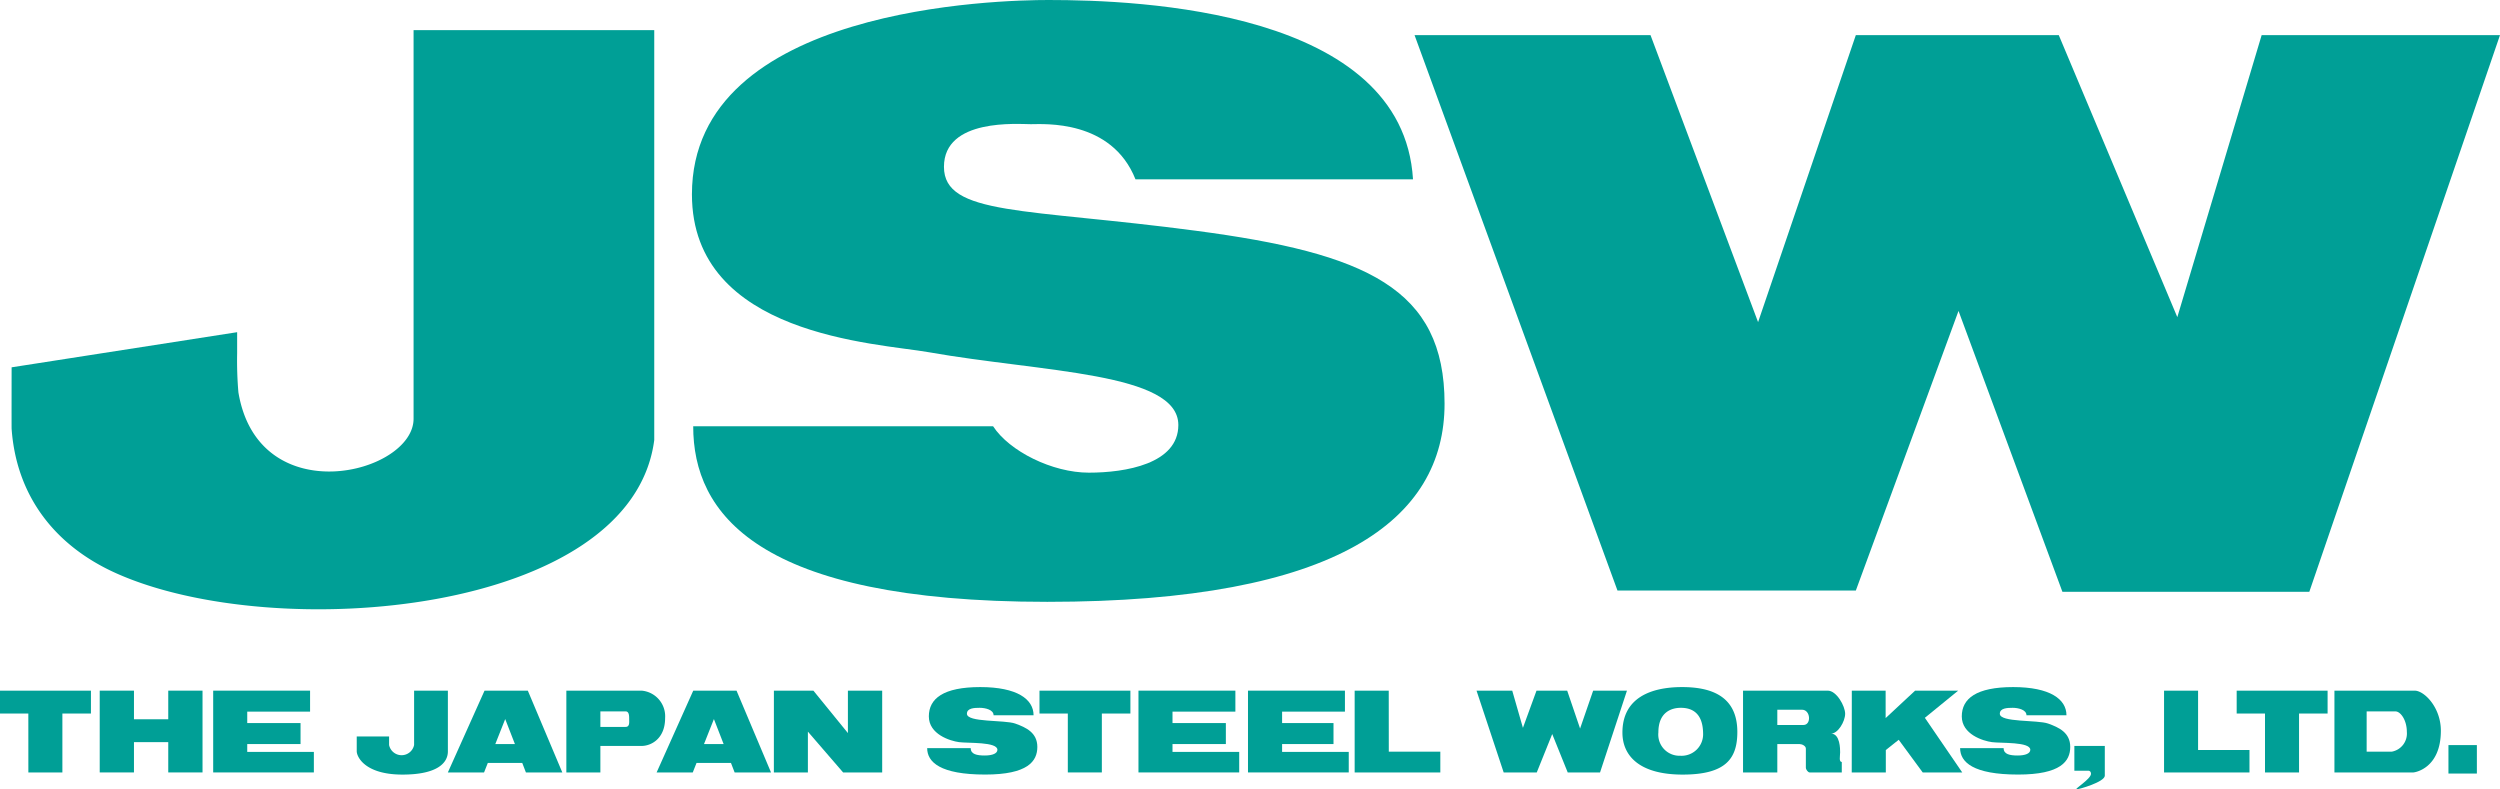
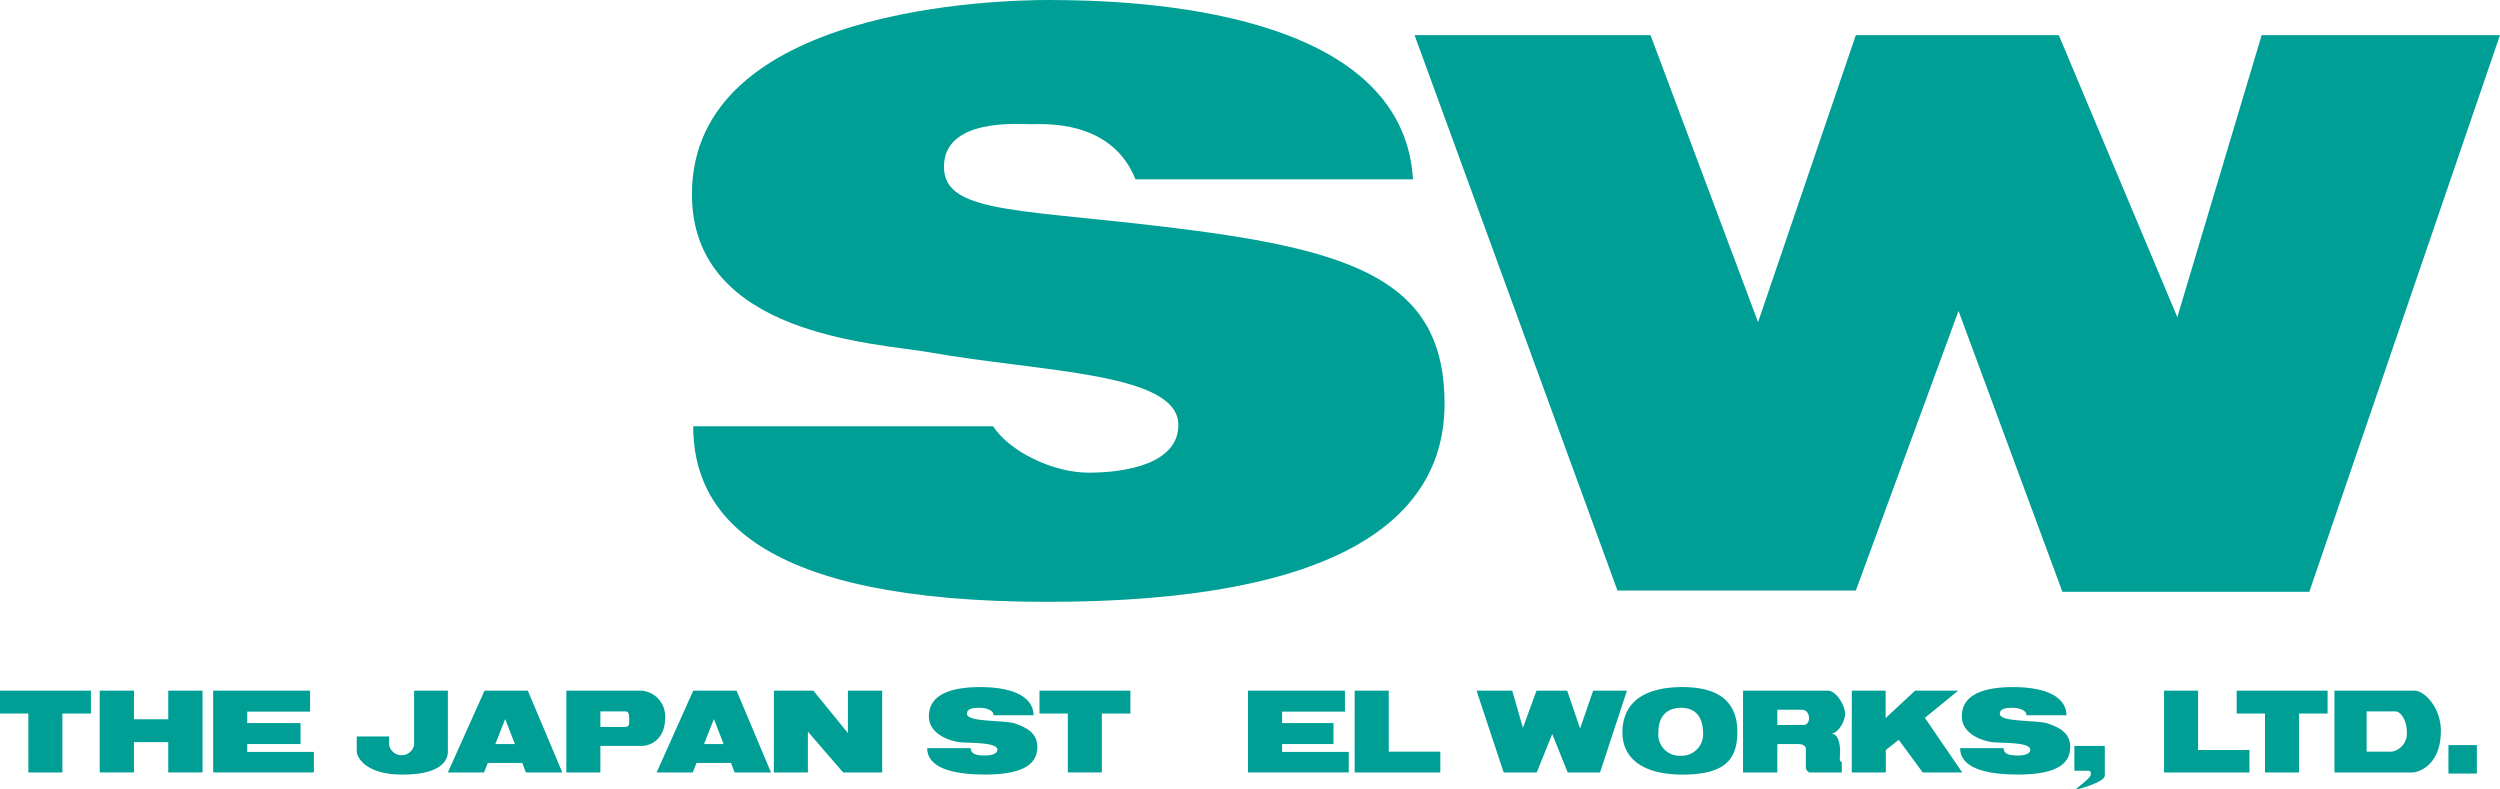
<svg xmlns="http://www.w3.org/2000/svg" width="271.402" height="85.69">
  <g fill="#009f96">
-     <path data-name="パス 37267" d="M71.026 3.268H44.898v42.188c0 5.991-16.823 10.223-19.016-2.858a40.349 40.349 0 01-.138-4.221v-2.314L1.261 39.876s-.011 6.535 0 6.672c.5 7.066 4.472 12.6 11.346 15.683 17.3 7.761 55.955 4.5 58.419-14.458v-44.5" />
    <path data-name="パス 37268" d="M107.813 46.274H75.255c0 9.4 6.839 19.062 38.438 19.062 31.615 0 43.129-8.987 43.129-21.512s-8.5-16.327-26.985-18.772c-18.47-2.451-27.361-1.633-27.361-6.943s8.07-4.628 9.439-4.628 8.757-.546 11.355 5.99h30.127C152.297 1.09 123.68 0 113.832 0c-5.2 0-38.715.681-38.715 21.1 0 15.37 20.089 16.144 25.719 17.139 12.312 2.179 27.086 2.178 27.086 7.9 0 4.22-5.746 5.174-9.713 5.174s-8.619-2.314-10.4-5.039" />
    <path data-name="パス 37269" d="M271.401 3.812h-25.874l-9.156 30.619-12.87-30.619H201.47l-10.612 31.16-11.678-31.16h-25.616l22.031 60.3h25.875l11.148-30.359 11.279 30.494h26.804z" />
    <path data-name="パス 37270" d="M3.076 77.462H-.001v-2.483h9.873v2.483h-3.1v6.394H3.079z" />
    <path data-name="パス 37271" d="M10.825 74.977h3.718v3.108h3.723v-3.108h3.72v8.879h-3.72v-3.289h-3.723v3.289h-3.718z" />
    <path data-name="パス 37272" d="M23.144 74.977v8.879h10.929v-2.229h-7.232v-.852h5.786v-2.278h-5.786v-1.242h6.821v-2.278z" />
    <path data-name="パス 37273" d="M44.955 74.977h3.667v6.6c0 1.192-1.06 2.513-4.934 2.513-4.083 0-4.961-1.941-4.961-2.536v-1.605h3.513v.93a1.386 1.386 0 002.715 0v-5.9" />
    <path data-name="パス 37274" d="M57.301 74.979h-4.7l-3.982 8.879h3.93l.41-1.037h3.735l.4 1.037h3.951zm-3.531 5.8l1.076-2.717 1.055 2.717z" />
    <path data-name="パス 37275" d="M69.648 74.977h-8.165v8.879h3.694V80.98h4.471c1.034 0 2.557-.778 2.557-3.025a2.793 2.793 0 00-2.557-2.978m-1.731 3.936h-2.74V77.23h2.74c.386 0 .386.491.386.829s.078.854-.386.854" />
    <path data-name="パス 37276" d="M79.959 74.979h-4.7l-3.976 8.879h3.924l.411-1.037h3.735l.4 1.037h3.95zm-3.533 5.8l1.077-2.717 1.056 2.717z" />
    <path data-name="パス 37277" d="M84.015 74.977h4.287l3.747 4.606v-4.606h3.722v8.879h-4.242l-3.824-4.429v4.429h-3.694z" />
    <path data-name="パス 37278" d="M115.923 77.462h-3.075v-2.483h9.869v2.483h-3.1v6.394h-3.694z" />
    <path data-name="パス 37279" d="M245.89 77.462h-3.075v-2.483h9.87v2.483h-3.1v6.394h-3.695z" />
-     <path data-name="パス 37280" d="M123.593 74.977v8.879h10.936v-2.229h-7.241v-.852h5.792v-2.278h-5.792v-1.242h6.826v-2.278z" />
    <path data-name="パス 37281" d="M135.483 74.977v8.879h10.938v-2.229h-7.235v-.852h5.58v-2.278h-5.58v-1.242h6.821v-2.278z" />
    <path data-name="パス 37282" d="M100.655 81.218h4.727c0 .669.674.8 1.526.8s1.371-.231 1.371-.619c0-.885-3.179-.7-4.161-.831s-3.282-.854-3.282-2.794 1.577-3.184 5.582-3.184 5.787 1.321 5.787 3.057h-4.341c0-.6-.906-.806-1.5-.806s-1.394.028-1.394.646c0 .959 4.083.649 5.244 1.064s2.4.981 2.4 2.536-1.034 3-5.66 3c-4.882 0-6.3-1.349-6.3-2.873" />
    <path data-name="パス 37283" d="M150.769 81.604h5.594v2.254h-9.3v-8.881h3.7z" />
    <path data-name="パス 37284" d="M160.293 74.977h3.876l1.161 4.04 1.474-4.04h3.331l1.4 4.114 1.42-4.114h3.669l-2.922 8.879h-3.51l-1.682-4.168-1.679 4.168h-3.592z" />
    <path data-name="パス 37285" d="M182.615 74.59c-3.438 0-6.483 1.191-6.483 4.942 0 2.484 1.806 4.558 6.532 4.558s5.943-1.761 5.943-4.635c0-4.034-3.072-4.865-5.992-4.865m-.208 7.454a2.3 2.3 0 01-2.372-2.536c0-2.277 1.521-2.668 2.426-2.668s2.39.286 2.428 2.744a2.337 2.337 0 01-2.482 2.46" />
    <path data-name="パス 37286" d="M199.767 81.705c0-.388 0-2.044-.981-2.065.75 0 1.524-1.323 1.524-2.153s-.929-2.51-1.885-2.51h-9.2v8.881h3.721v-3.081h2.426c.26 0 .673.2.673.49v2.069c0 .208.233.521.412.521h3.487v-1.14c-.334 0-.181-.624-.181-1.013m-3.978-3h-2.839v-1.656h2.686c.929 0 1.034 1.656.153 1.656" />
    <path data-name="パス 37287" d="M201.034 74.977h3.672v2.979l3.2-2.979h4.675l-3.616 2.949 4.057 5.93h-4.291l-2.605-3.544-1.4 1.111v2.433h-3.7z" />
    <path data-name="パス 37288" d="M212.792 81.218h4.723c0 .669.673.8 1.529.8s1.367-.231 1.367-.619c0-.885-3.176-.7-4.16-.831s-3.278-.854-3.278-2.794 1.574-3.184 5.578-3.184 5.785 1.321 5.785 3.057h-4.341c0-.6-.9-.806-1.493-.806s-1.4.028-1.4.646c0 .959 4.08.649 5.245 1.064s2.4.981 2.4 2.536-1.033 3-5.656 3c-4.886 0-6.3-1.349-6.3-2.873" />
    <path data-name="パス 37289" d="M225.194 80.981h3.305v3.237c-.025.672-2.79 1.473-3.075 1.473s1.574-1.127 1.574-1.682c0-.31-.23-.334-.23-.334h-1.574v-2.694" />
    <path data-name="パス 37290" d="M234.931 74.977v8.879h9.274v-2.433h-5.58v-6.446z" />
    <path data-name="パス 37291" d="M262.134 74.977h-8.706v8.881h8.554c.179 0 3-.441 3-4.532 0-2.536-1.807-4.349-2.844-4.349m-2.5 6.627h-2.712v-4.373h3.126c.562 0 1.237.955 1.237 2.225a2 2 0 01-1.65 2.148" />
    <path data-name="長方形 9153" d="M265.805 80.888h3.086v3.089h-3.086z" />
  </g>
</svg>